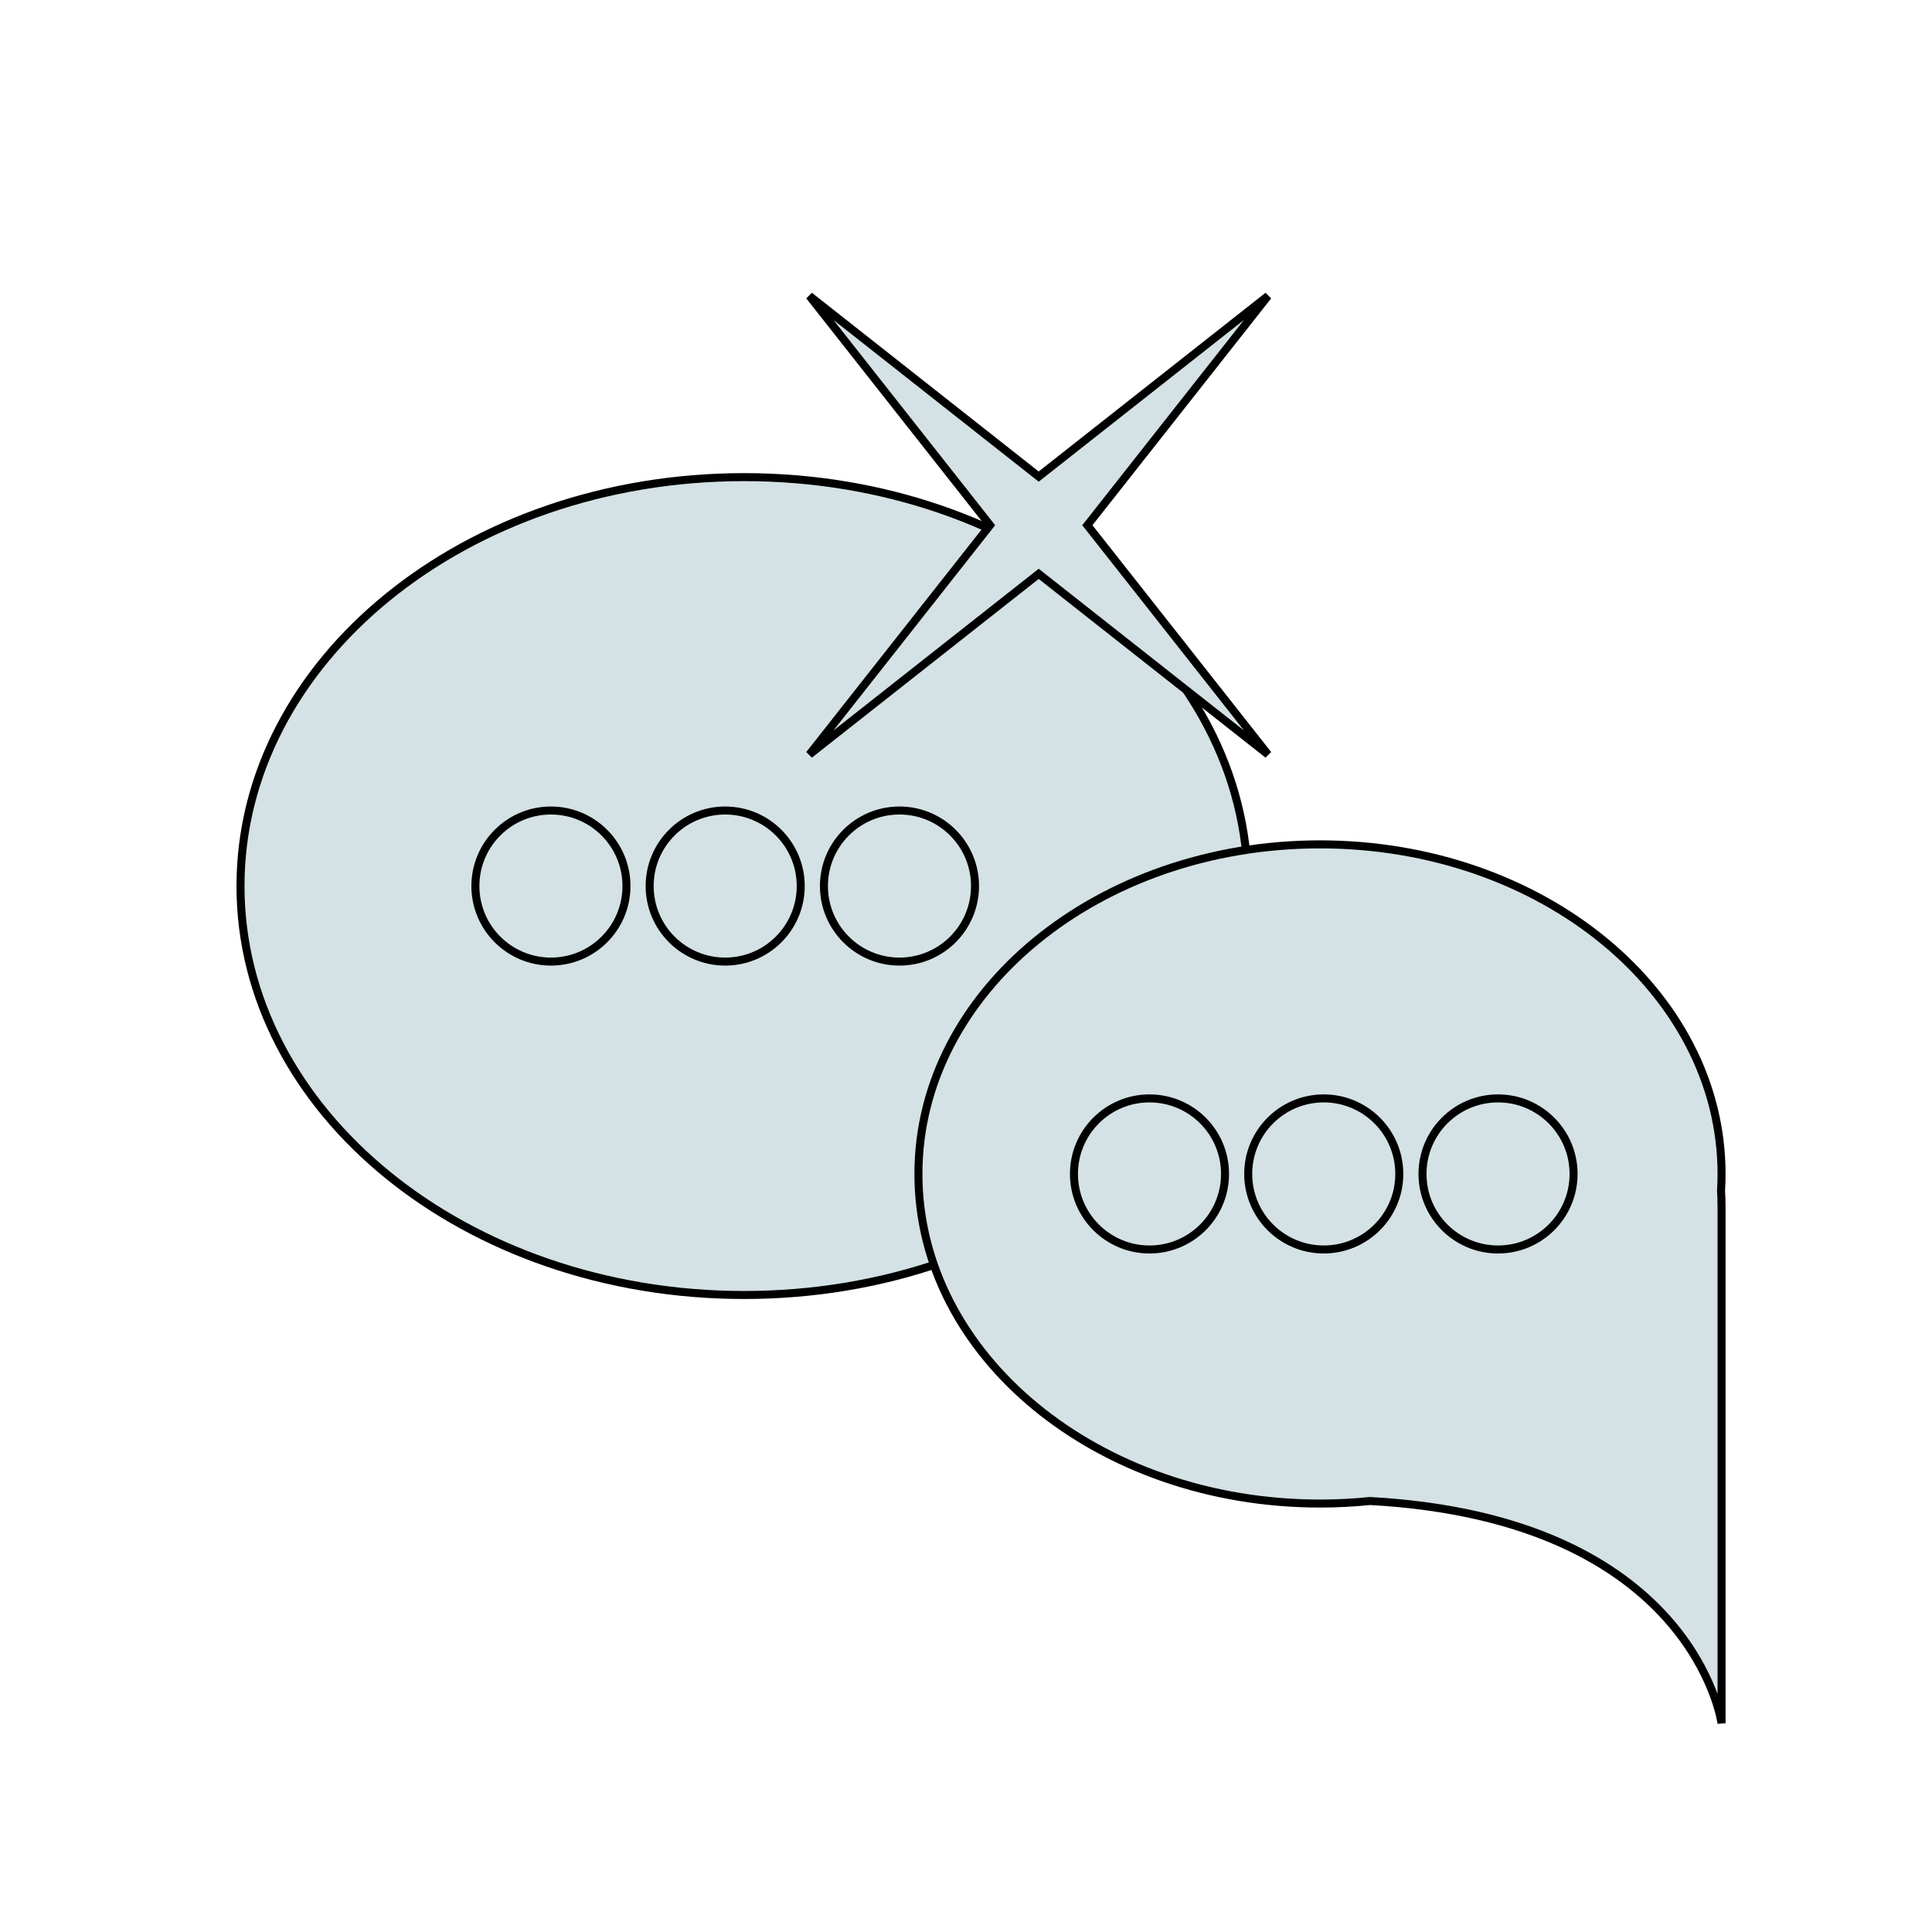
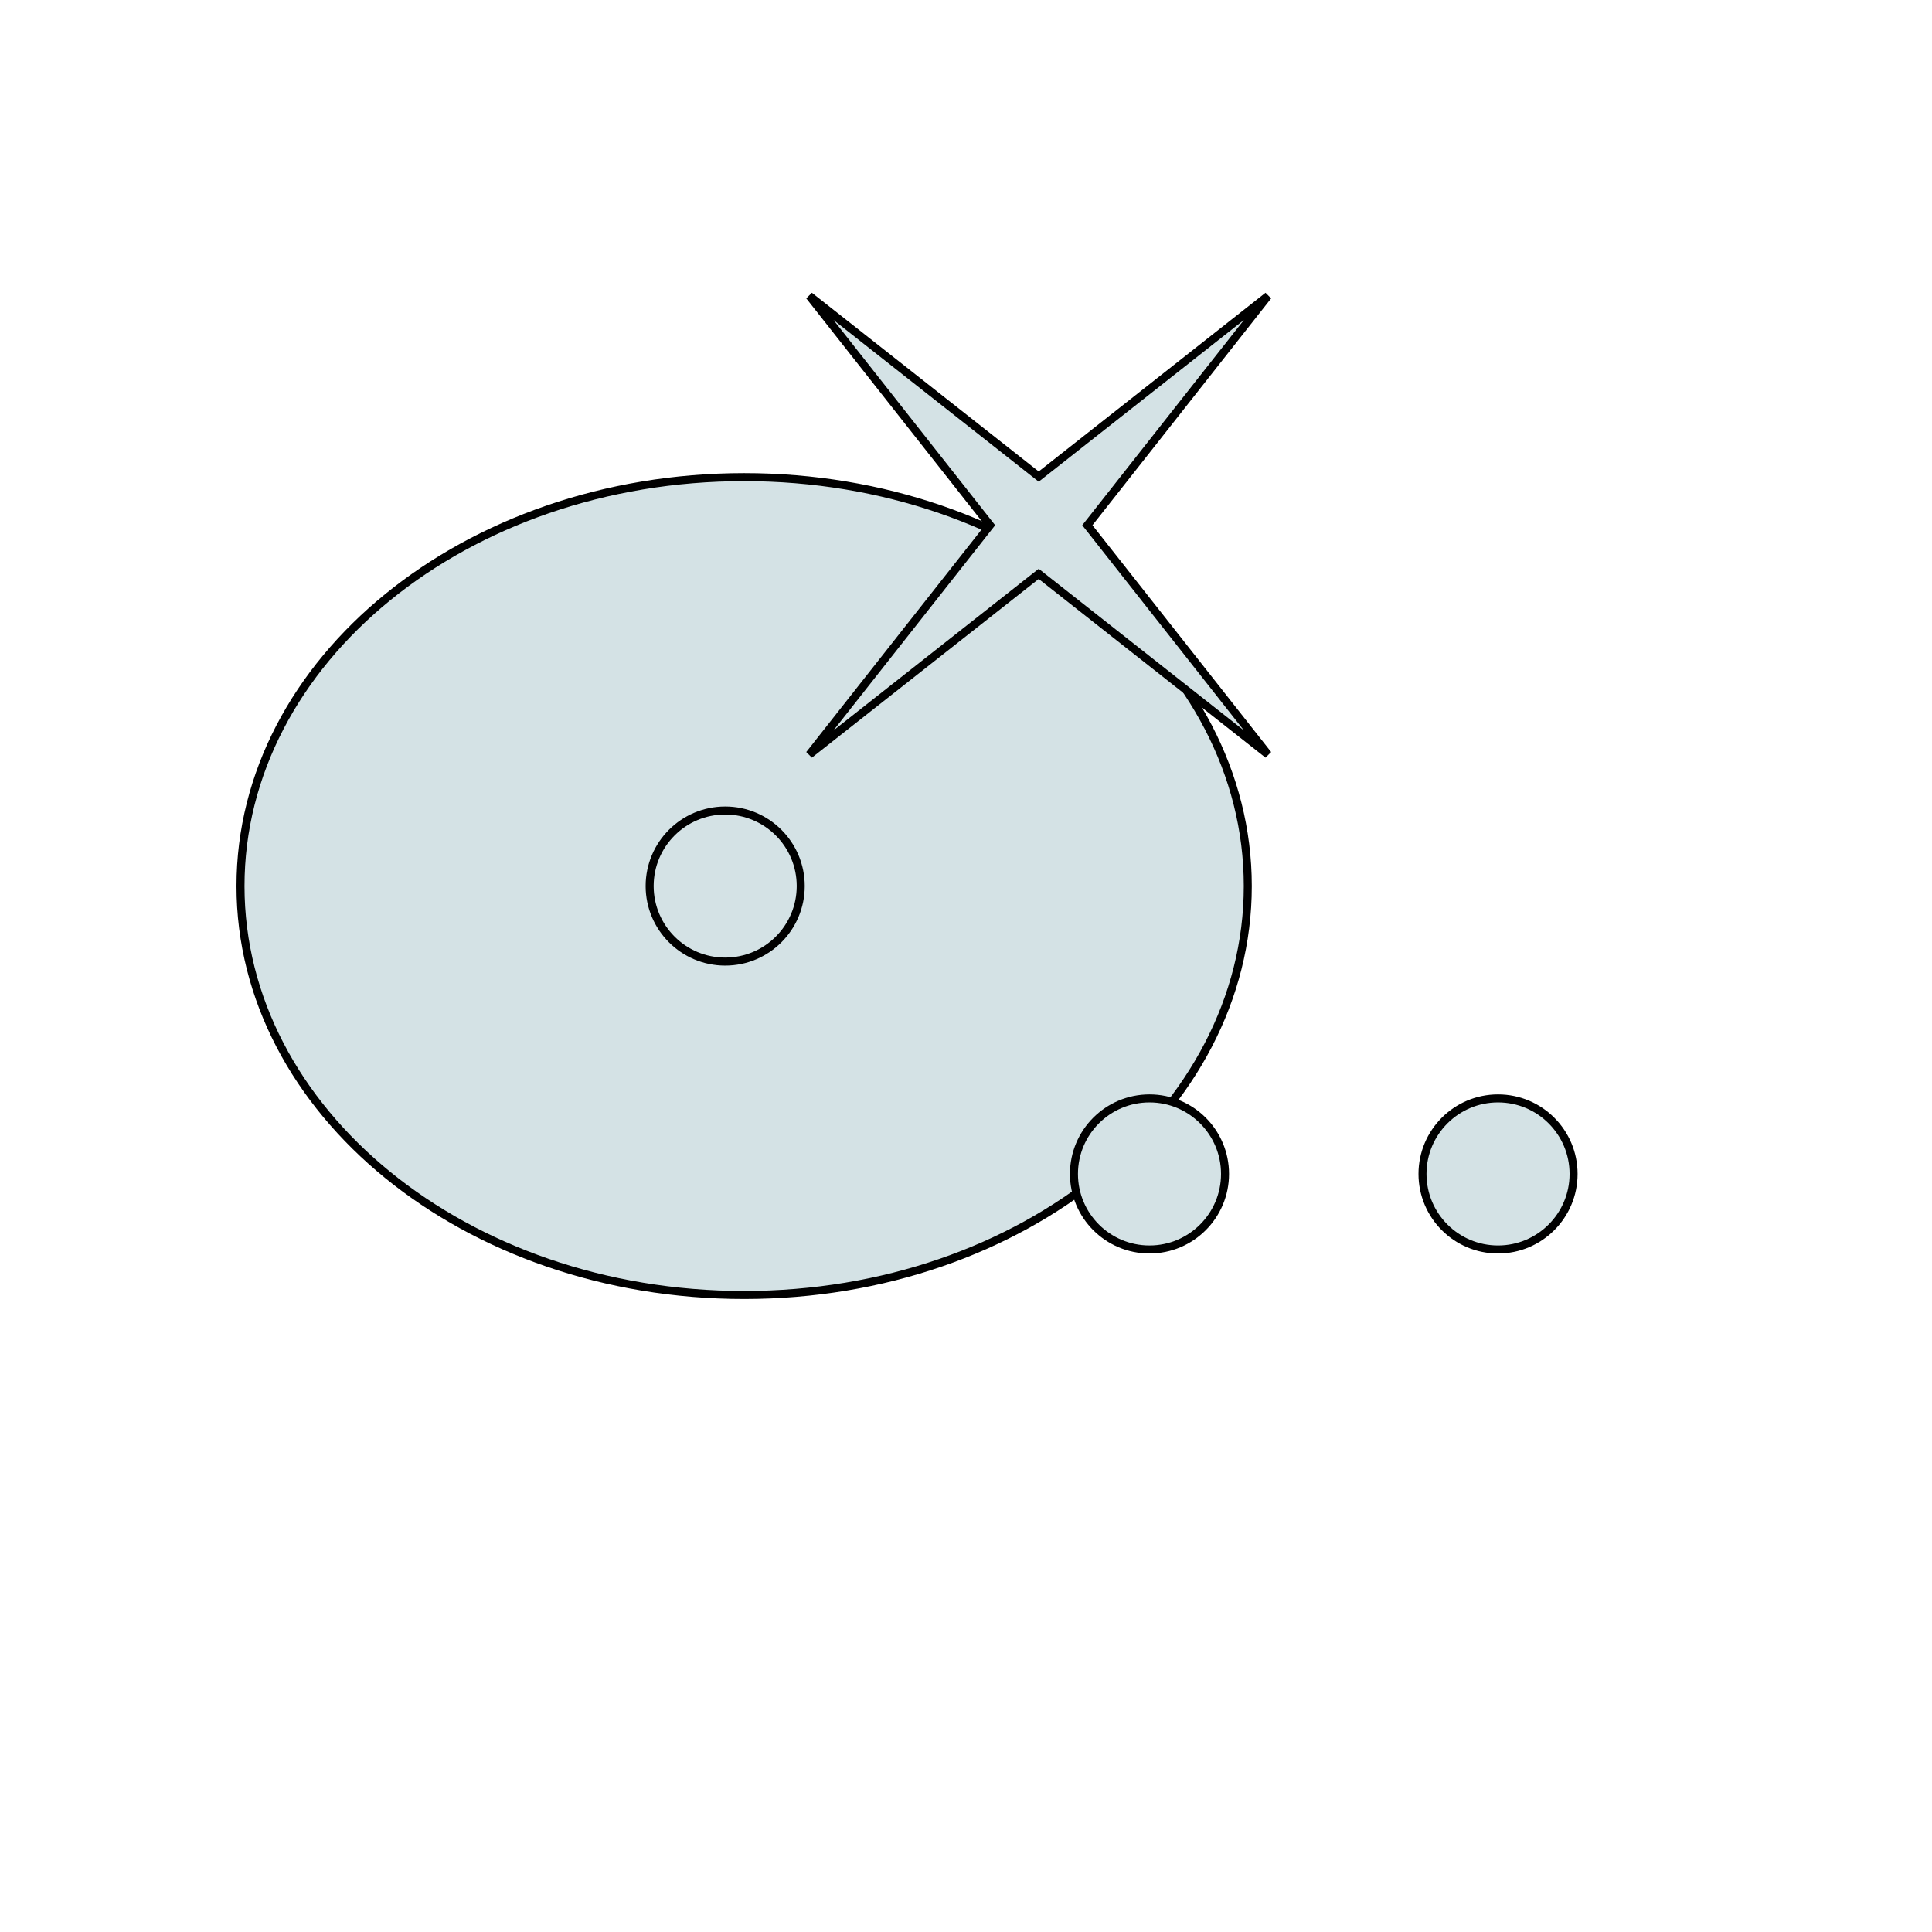
<svg xmlns="http://www.w3.org/2000/svg" width="81" height="81" viewBox="0 0 81 81" fill="none">
  <path d="M52.314 37.149C52.314 46.587 42.894 54.293 31.198 54.293C19.503 54.293 10.083 46.587 10.083 37.149C10.083 27.711 19.503 20.004 31.198 20.004C42.894 20.004 52.314 27.711 52.314 37.149Z" fill="#D4E2E5" stroke="black" stroke-width="0.336" />
-   <path fill-rule="evenodd" clip-rule="evenodd" d="M72.156 49.921C72.17 49.688 72.177 49.454 72.177 49.219C72.177 41.587 64.639 35.4 55.341 35.4C46.042 35.4 38.505 41.587 38.505 49.219C38.505 56.85 46.042 63.037 55.341 63.037C56.053 63.037 56.756 63.001 57.445 62.93C71.015 63.681 72.177 72.249 72.177 72.249C72.177 72.249 72.177 67.484 72.177 50.648C72.177 50.395 72.17 50.153 72.156 49.921Z" fill="#D4E2E5" />
-   <path d="M72.156 49.921L71.988 49.91L71.987 49.921L71.988 49.931L72.156 49.921ZM57.445 62.93L57.454 62.763L57.441 62.762L57.428 62.763L57.445 62.93ZM72.177 72.249L72.01 72.272L72.345 72.249L72.177 72.249ZM72.177 50.648L72.345 50.648V50.648H72.177ZM72.009 49.219C72.009 49.451 72.002 49.681 71.988 49.91L72.323 49.931C72.338 49.695 72.345 49.458 72.345 49.219H72.009ZM55.341 35.569C64.579 35.569 72.009 41.709 72.009 49.219H72.345C72.345 41.465 64.7 35.232 55.341 35.232V35.569ZM38.673 49.219C38.673 41.709 46.103 35.569 55.341 35.569V35.232C45.982 35.232 38.337 41.465 38.337 49.219H38.673ZM55.341 62.869C46.103 62.869 38.673 56.728 38.673 49.219H38.337C38.337 56.973 45.982 63.205 55.341 63.205V62.869ZM57.428 62.763C56.744 62.833 56.048 62.869 55.341 62.869V63.205C56.059 63.205 56.767 63.169 57.462 63.097L57.428 62.763ZM57.436 63.098C64.183 63.471 67.821 65.785 69.774 67.983C70.752 69.084 71.312 70.16 71.627 70.96C71.785 71.36 71.881 71.69 71.938 71.92C71.966 72.034 71.984 72.124 71.996 72.184C72.001 72.214 72.005 72.236 72.007 72.251C72.009 72.258 72.009 72.264 72.01 72.267C72.01 72.269 72.01 72.27 72.01 72.271C72.01 72.271 72.01 72.272 72.01 72.272C72.01 72.272 72.01 72.272 72.01 72.272C72.01 72.272 72.01 72.272 72.177 72.249C72.344 72.226 72.344 72.226 72.344 72.226C72.344 72.226 72.344 72.226 72.344 72.225C72.344 72.225 72.343 72.225 72.343 72.224C72.343 72.222 72.343 72.221 72.343 72.218C72.342 72.213 72.341 72.207 72.339 72.198C72.337 72.18 72.332 72.154 72.326 72.121C72.314 72.056 72.294 71.96 72.264 71.839C72.204 71.597 72.103 71.252 71.94 70.837C71.613 70.007 71.034 68.894 70.026 67.76C68.005 65.486 64.278 63.14 57.454 62.763L57.436 63.098ZM72.177 72.249C72.345 72.249 72.345 72.249 72.345 72.249C72.345 72.249 72.345 72.249 72.345 72.249C72.345 72.249 72.345 72.248 72.345 72.248C72.345 72.248 72.345 72.247 72.345 72.246C72.345 72.243 72.345 72.24 72.345 72.235C72.345 72.225 72.345 72.211 72.345 72.191C72.345 72.152 72.345 72.093 72.345 72.011C72.345 71.848 72.345 71.596 72.345 71.241C72.345 70.532 72.345 69.41 72.345 67.762C72.345 64.466 72.345 59.066 72.345 50.648L72.009 50.648C72.009 59.066 72.009 64.466 72.009 67.762C72.009 69.41 72.009 70.532 72.009 71.241C72.009 71.596 72.009 71.848 72.009 72.011C72.009 72.093 72.009 72.152 72.009 72.191C72.009 72.211 72.009 72.225 72.009 72.235C72.009 72.24 72.009 72.243 72.009 72.246C72.009 72.247 72.009 72.248 72.009 72.248C72.009 72.248 72.009 72.249 72.009 72.249C72.009 72.249 72.009 72.249 72.009 72.249C72.009 72.249 72.009 72.249 72.177 72.249ZM72.345 50.648C72.345 50.392 72.338 50.146 72.323 49.91L71.988 49.931C72.002 50.16 72.009 50.398 72.009 50.648H72.345Z" fill="black" />
  <circle cx="48.193" cy="49.218" r="3.167" fill="#D4E2E5" stroke="black" stroke-width="0.336" />
-   <circle cx="55.499" cy="49.218" r="3.167" fill="#D4E2E5" stroke="black" stroke-width="0.336" />
  <circle cx="62.806" cy="49.218" r="3.167" fill="#D4E2E5" stroke="black" stroke-width="0.336" />
-   <circle cx="23.098" cy="37.148" r="3.167" fill="#D4E2E5" stroke="black" stroke-width="0.336" />
  <circle cx="30.404" cy="37.148" r="3.167" fill="#D4E2E5" stroke="black" stroke-width="0.336" />
-   <circle cx="37.711" cy="37.148" r="3.167" fill="#D4E2E5" stroke="black" stroke-width="0.336" />
  <path d="M45.67 21.916L45.588 22.02L45.67 22.124L53.162 31.633L43.652 24.141L43.548 24.059L43.444 24.141L33.935 31.633L41.427 22.124L41.509 22.02L41.427 21.916L33.935 12.406L43.444 19.899L43.548 19.981L43.652 19.899L53.162 12.406L45.67 21.916Z" fill="#D4E2E5" stroke="black" stroke-width="0.336" />
</svg>